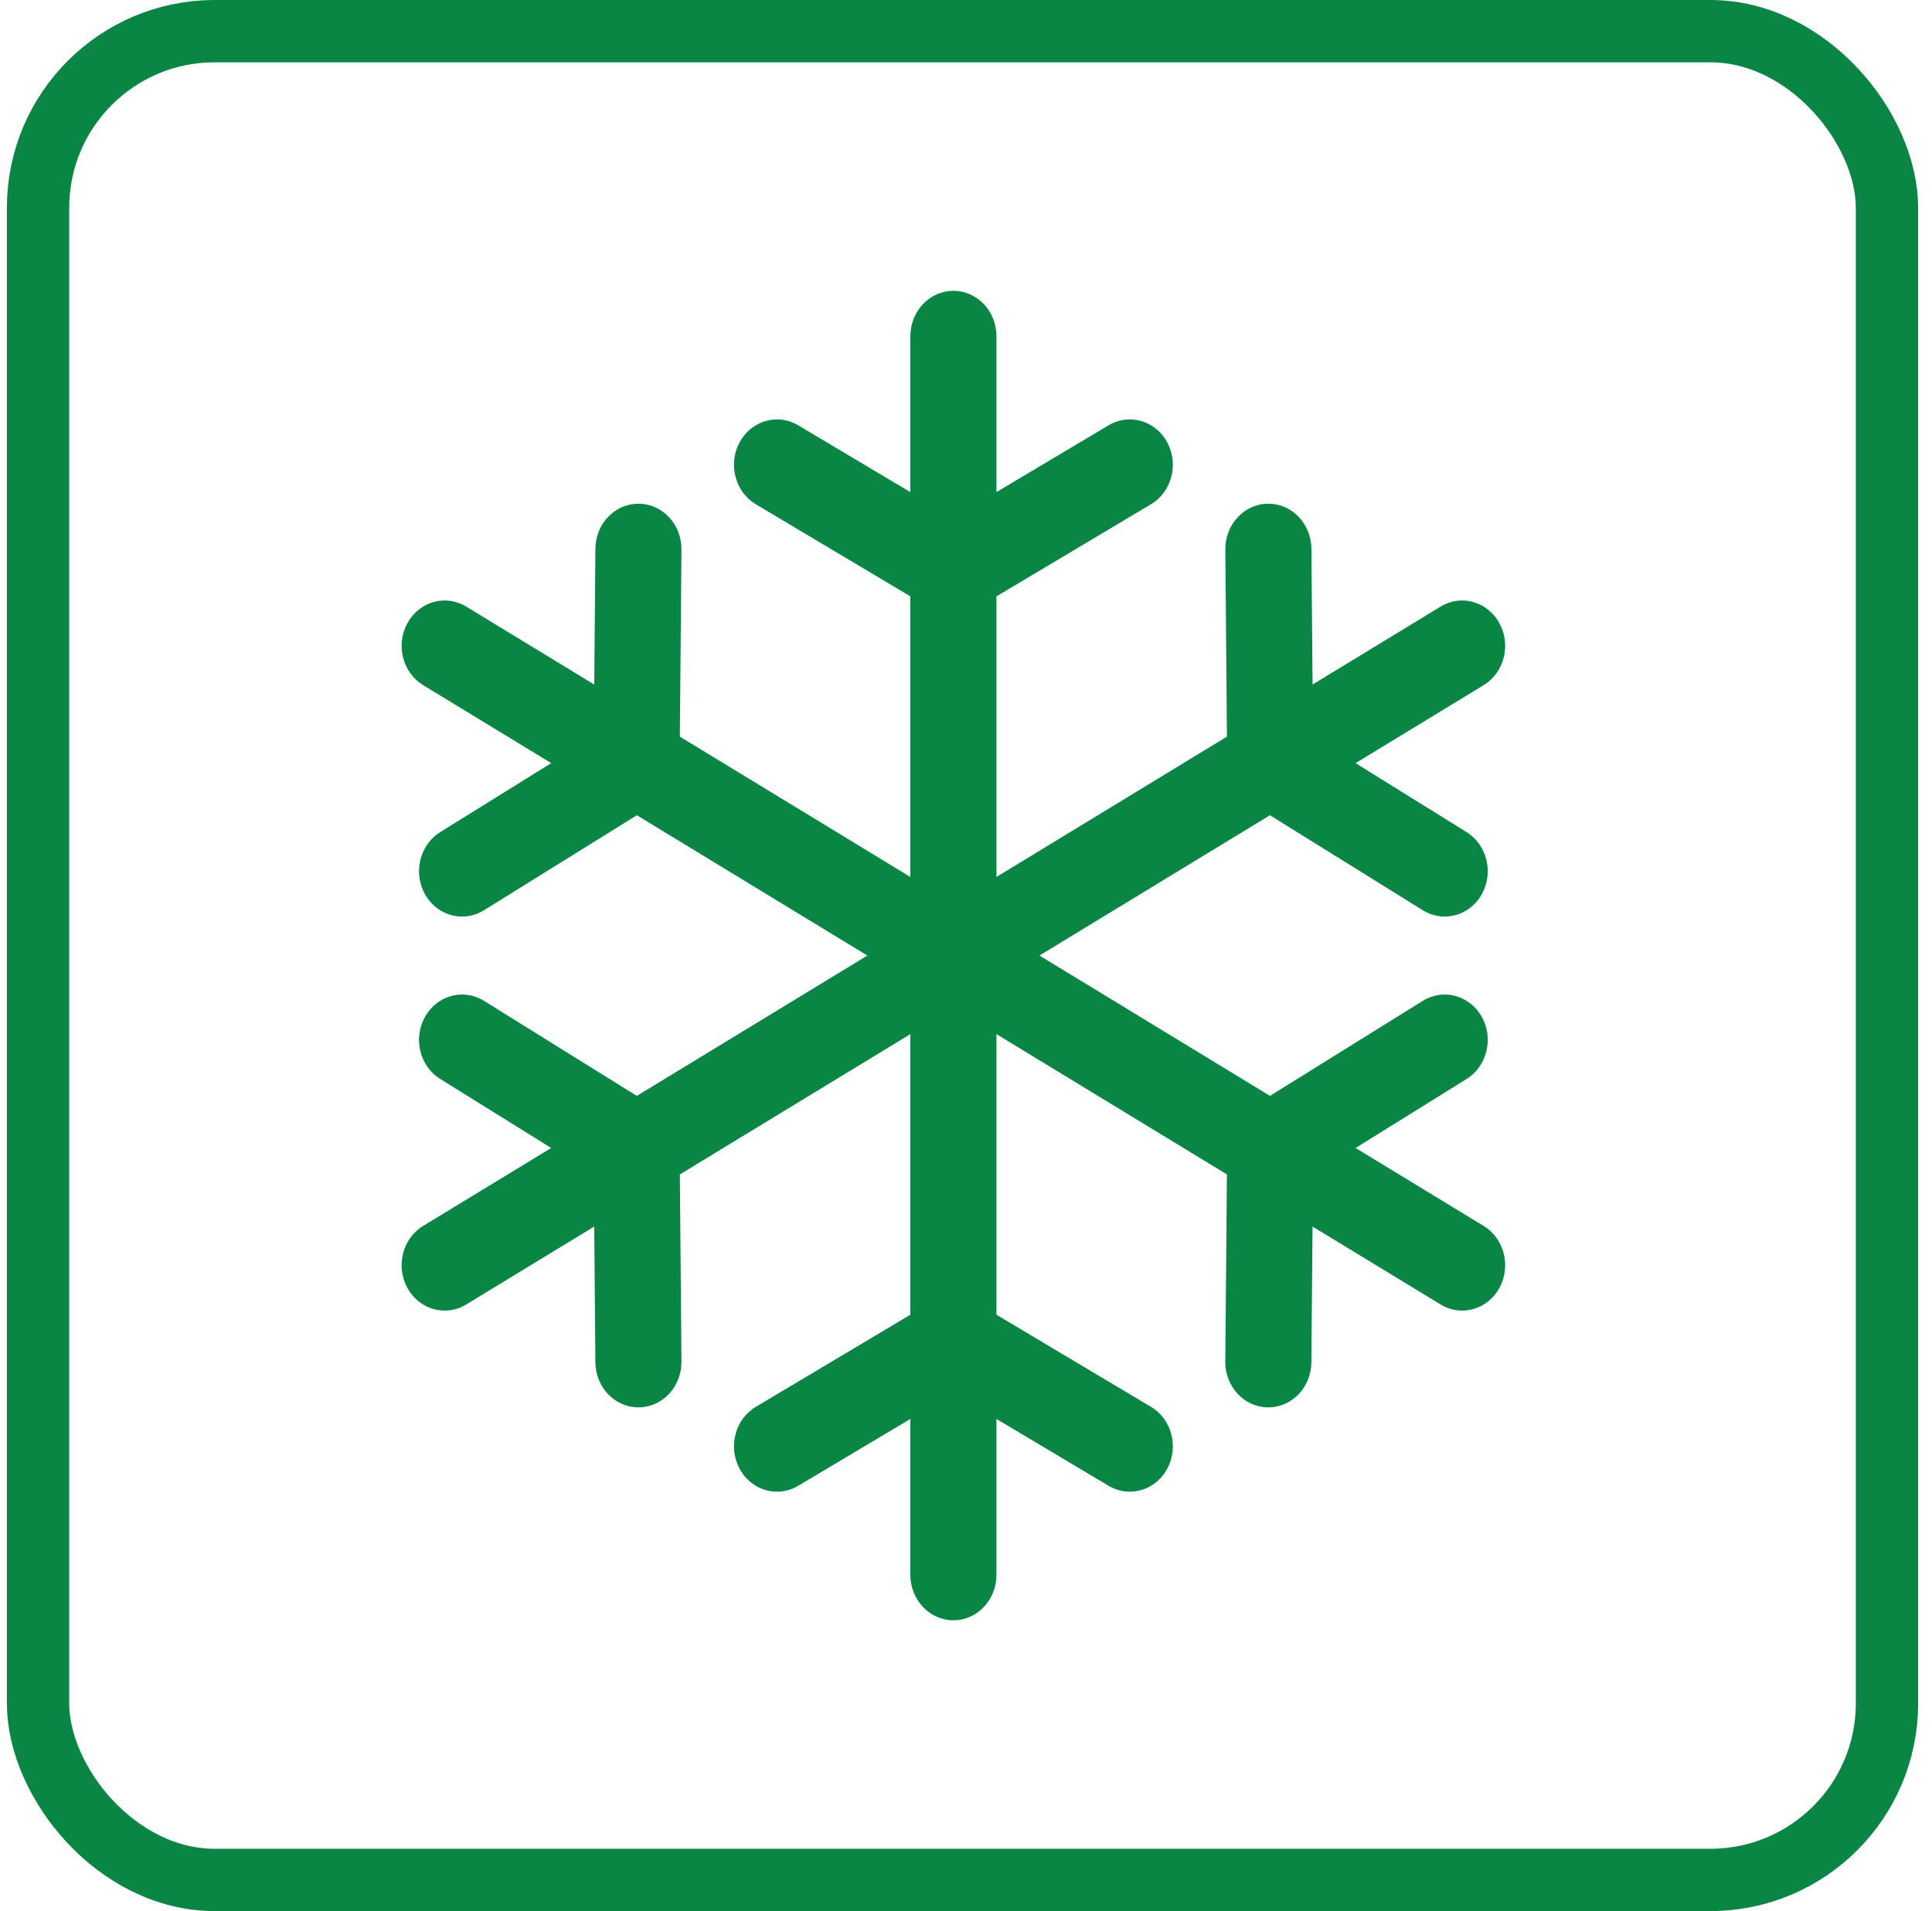
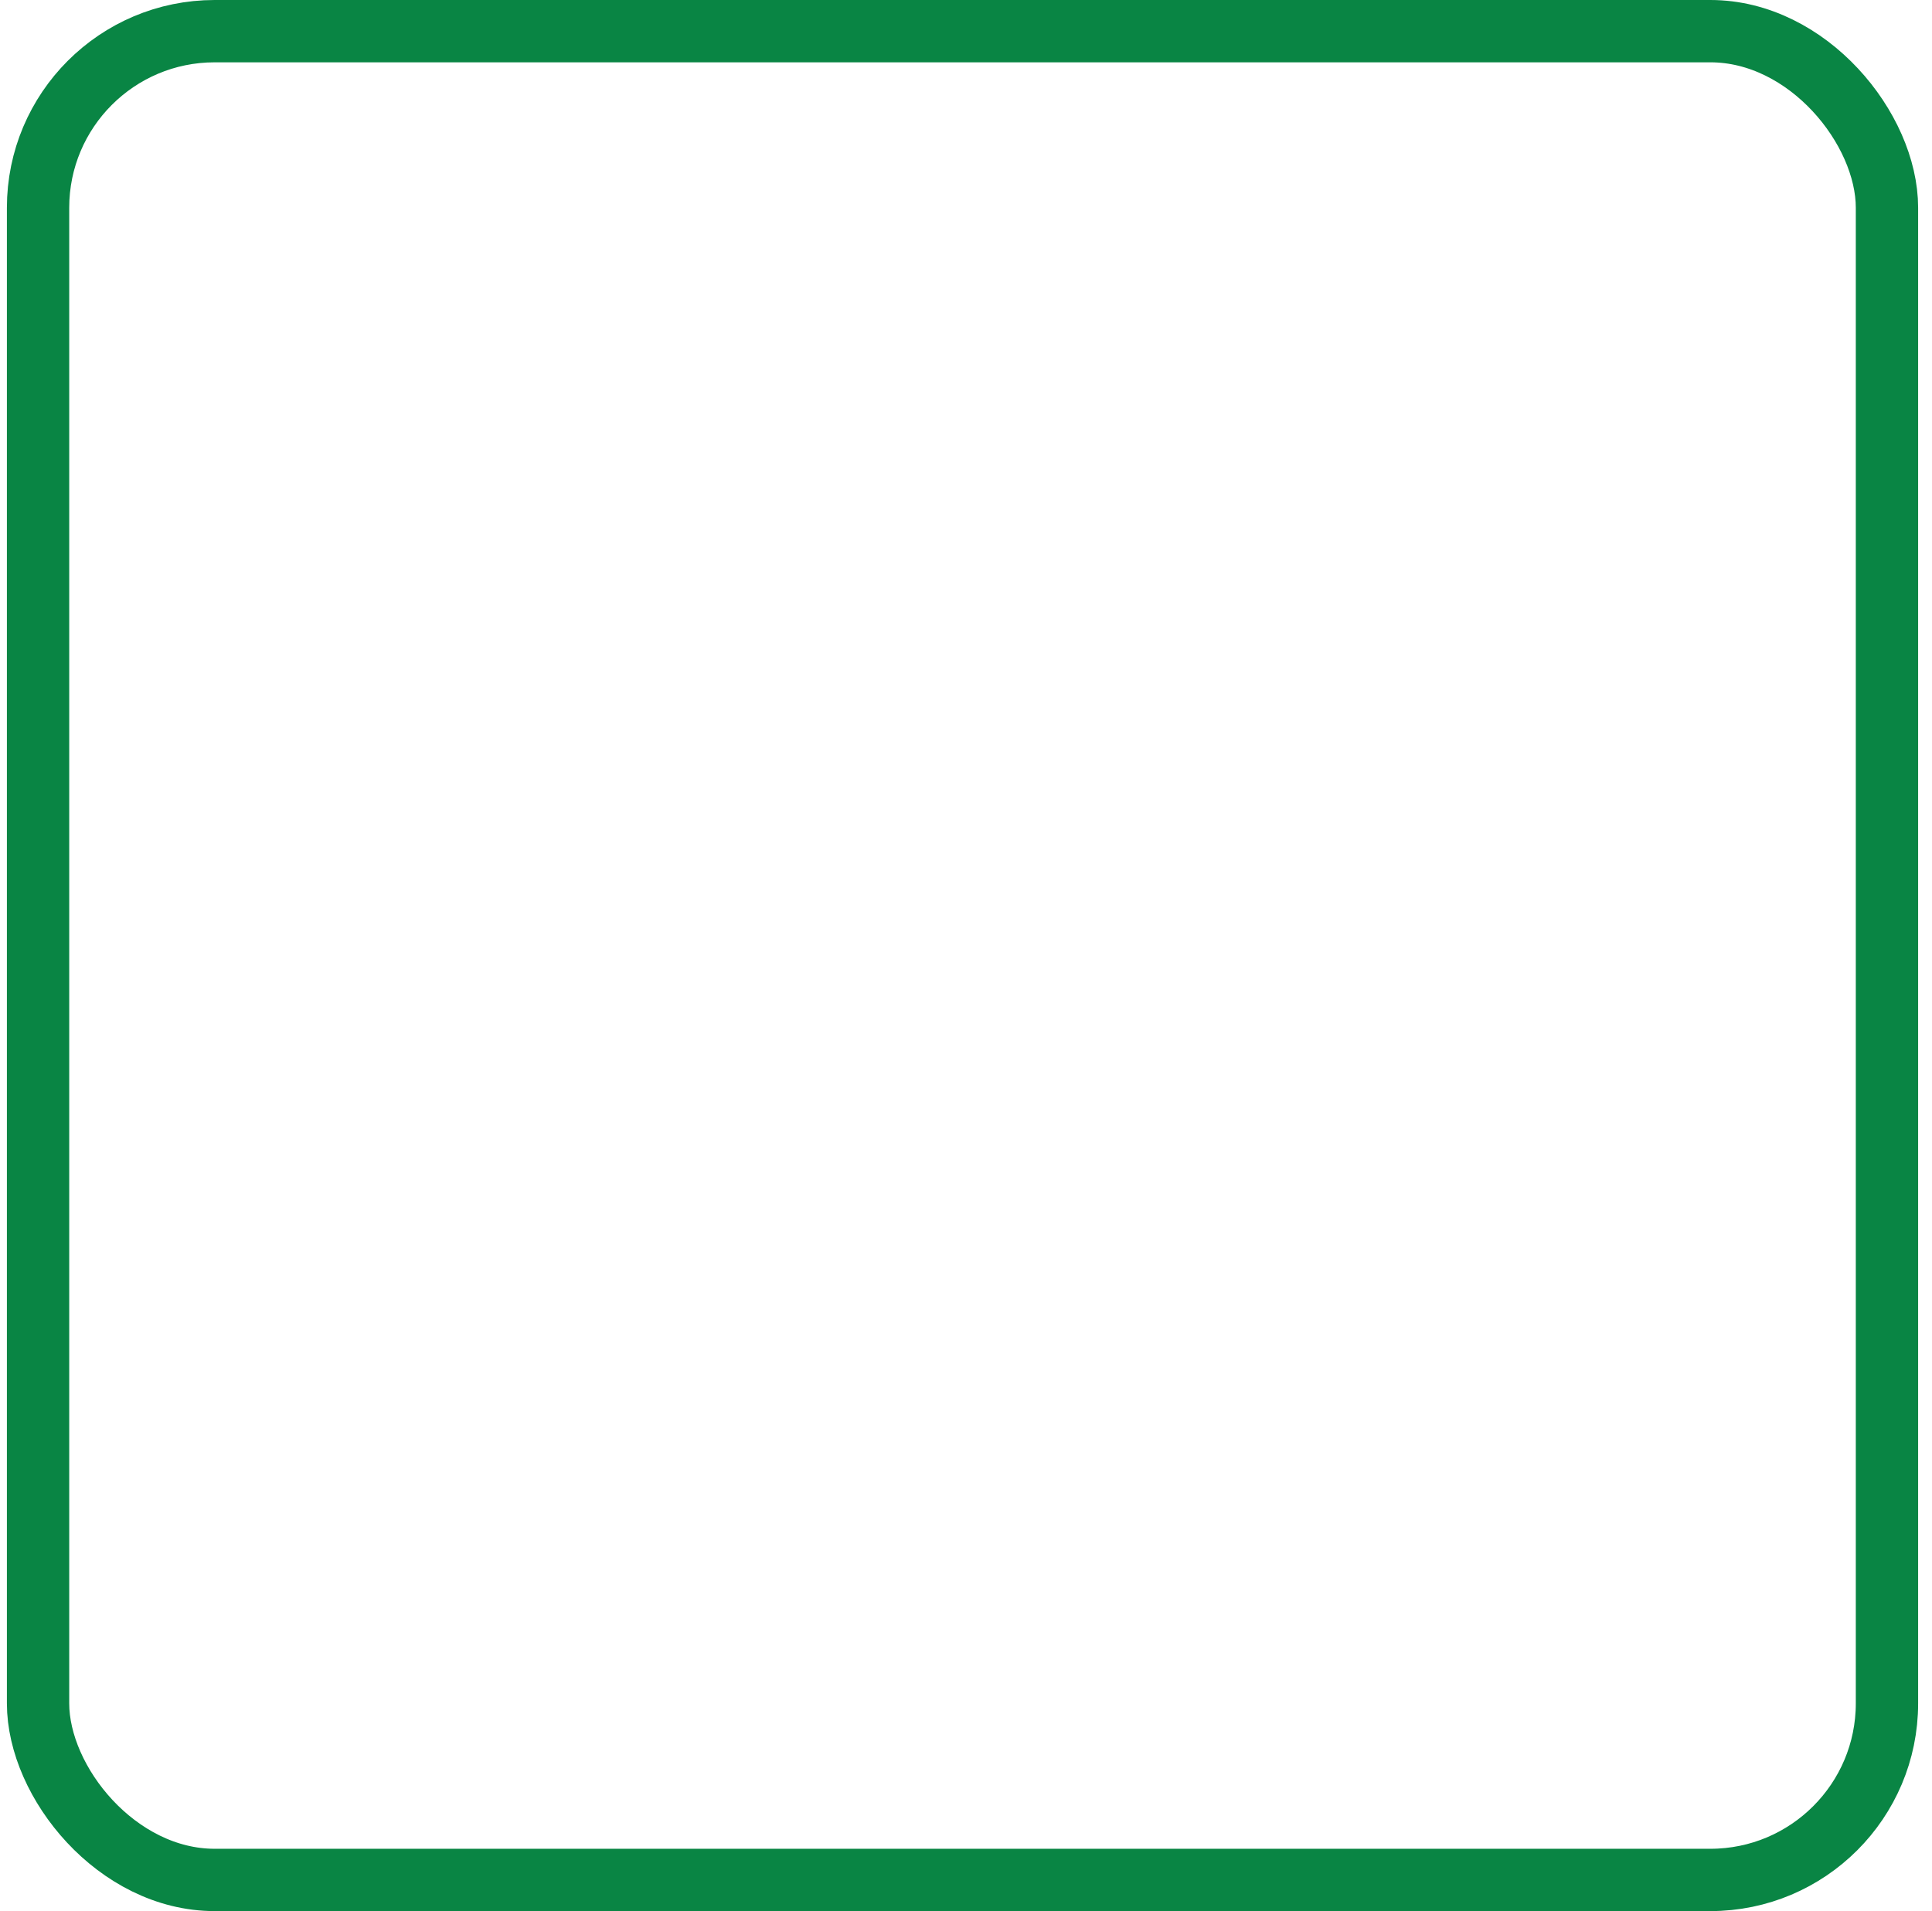
<svg xmlns="http://www.w3.org/2000/svg" width="93" height="92" viewBox="0 0 93 92" fill="none">
  <g id="Group 2234">
    <rect id="Rectangle 340" x="1.832" y="1.5" width="89" height="89" rx="8.5" stroke="#098544" stroke-width="3" />
-     <path id="Vector" d="M71.418 59.017L65.253 55.264L70.596 51.942C71.581 51.329 71.909 49.99 71.328 48.951C70.747 47.913 69.477 47.567 68.491 48.179L61.132 52.755L50.036 46L61.13 39.246L68.492 43.821C68.822 44.026 69.184 44.123 69.541 44.123C70.251 44.123 70.941 43.739 71.328 43.048C71.909 42.009 71.58 40.67 70.595 40.057L65.252 36.737L71.418 32.983C72.409 32.38 72.748 31.044 72.176 30C71.604 28.955 70.337 28.597 69.347 29.2L63.182 32.954L63.126 26.413C63.115 25.207 62.177 24.232 61.036 24.249C59.892 24.259 58.973 25.246 58.983 26.452L59.06 35.462L47.965 42.217V28.709L55.404 24.275C56.4 23.682 56.751 22.349 56.188 21.299C55.625 20.249 54.361 19.879 53.365 20.473L47.965 23.691V16.184C47.965 14.978 47.037 14 45.893 14C44.749 14 43.822 14.978 43.822 16.184V23.691L38.421 20.473C37.425 19.879 36.162 20.249 35.599 21.299C35.036 22.349 35.387 23.682 36.383 24.276L43.822 28.709V42.217L32.726 35.462L32.803 26.452C32.813 25.246 31.894 24.259 30.75 24.249C30.744 24.249 30.738 24.249 30.731 24.249C29.596 24.249 28.671 25.213 28.661 26.413L28.605 32.954L22.439 29.2C21.449 28.597 20.182 28.955 19.61 30C19.038 31.044 19.378 32.38 20.368 32.983L26.534 36.737L21.19 40.058C20.205 40.67 19.877 42.009 20.457 43.049C20.844 43.74 21.535 44.124 22.244 44.124C22.601 44.124 22.963 44.026 23.294 43.821L30.656 39.246L41.751 46L30.654 52.756L23.294 48.179C22.309 47.567 21.038 47.912 20.457 48.951C19.876 49.99 20.204 51.329 21.19 51.941L26.533 55.264L20.368 59.016C19.377 59.62 19.038 60.955 19.61 62C19.994 62.7 20.69 63.092 21.406 63.092C21.757 63.092 22.113 62.998 22.439 62.799L28.604 59.046L28.66 65.587C28.671 66.786 29.596 67.751 30.731 67.751C30.737 67.751 30.744 67.751 30.75 67.751C31.894 67.74 32.813 66.754 32.803 65.547L32.726 56.537L43.822 49.782V63.291L36.383 67.725C35.387 68.318 35.036 69.65 35.599 70.701C35.98 71.411 36.681 71.81 37.404 71.81C37.749 71.81 38.099 71.719 38.421 71.527L43.822 68.309V75.816C43.822 77.022 44.749 78 45.893 78C47.037 78 47.965 77.022 47.965 75.816V68.309L53.365 71.527C53.687 71.719 54.037 71.81 54.383 71.81C55.105 71.81 55.807 71.411 56.188 70.701C56.751 69.65 56.4 68.318 55.404 67.725L47.965 63.291V49.782L59.06 56.537L58.981 65.547C58.971 66.753 59.889 67.74 61.033 67.751C61.04 67.751 61.046 67.751 61.053 67.751C62.188 67.751 63.113 66.787 63.124 65.588L63.181 59.046L69.347 62.799C69.673 62.998 70.029 63.092 70.381 63.092C71.097 63.092 71.793 62.7 72.176 62C72.748 60.956 72.409 59.62 71.418 59.017Z" fill="#098544" />
  </g>
</svg>